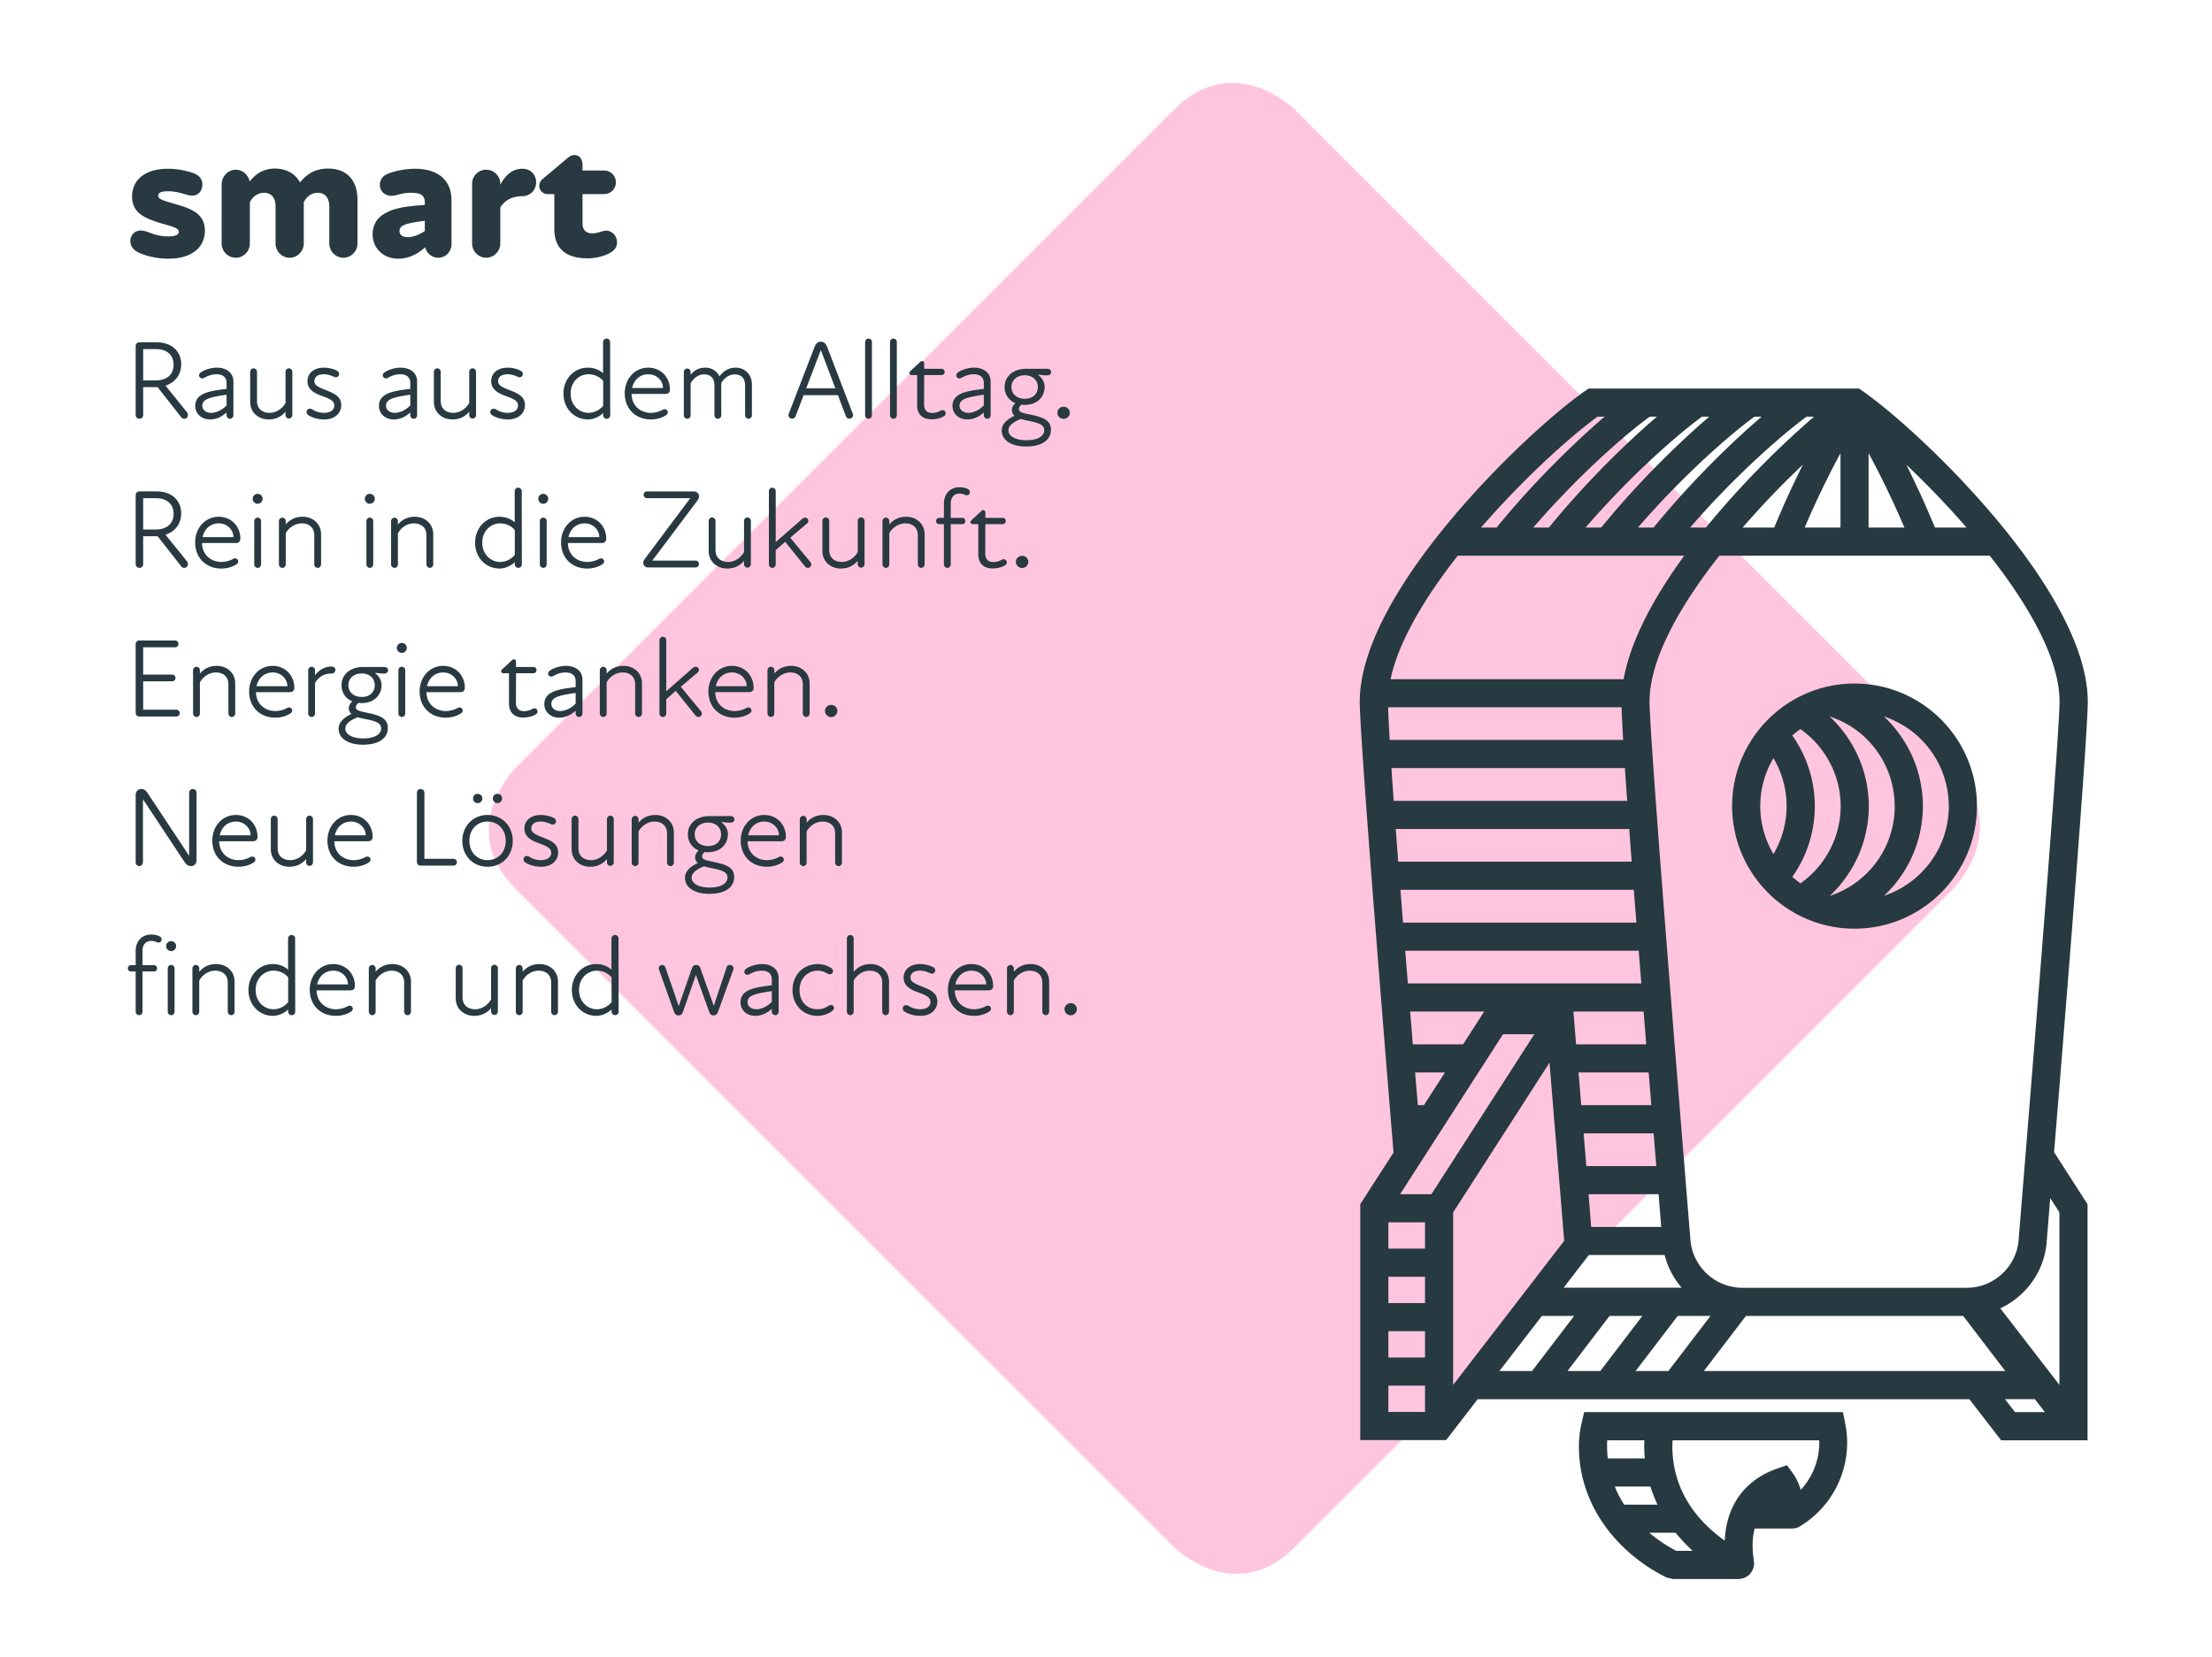
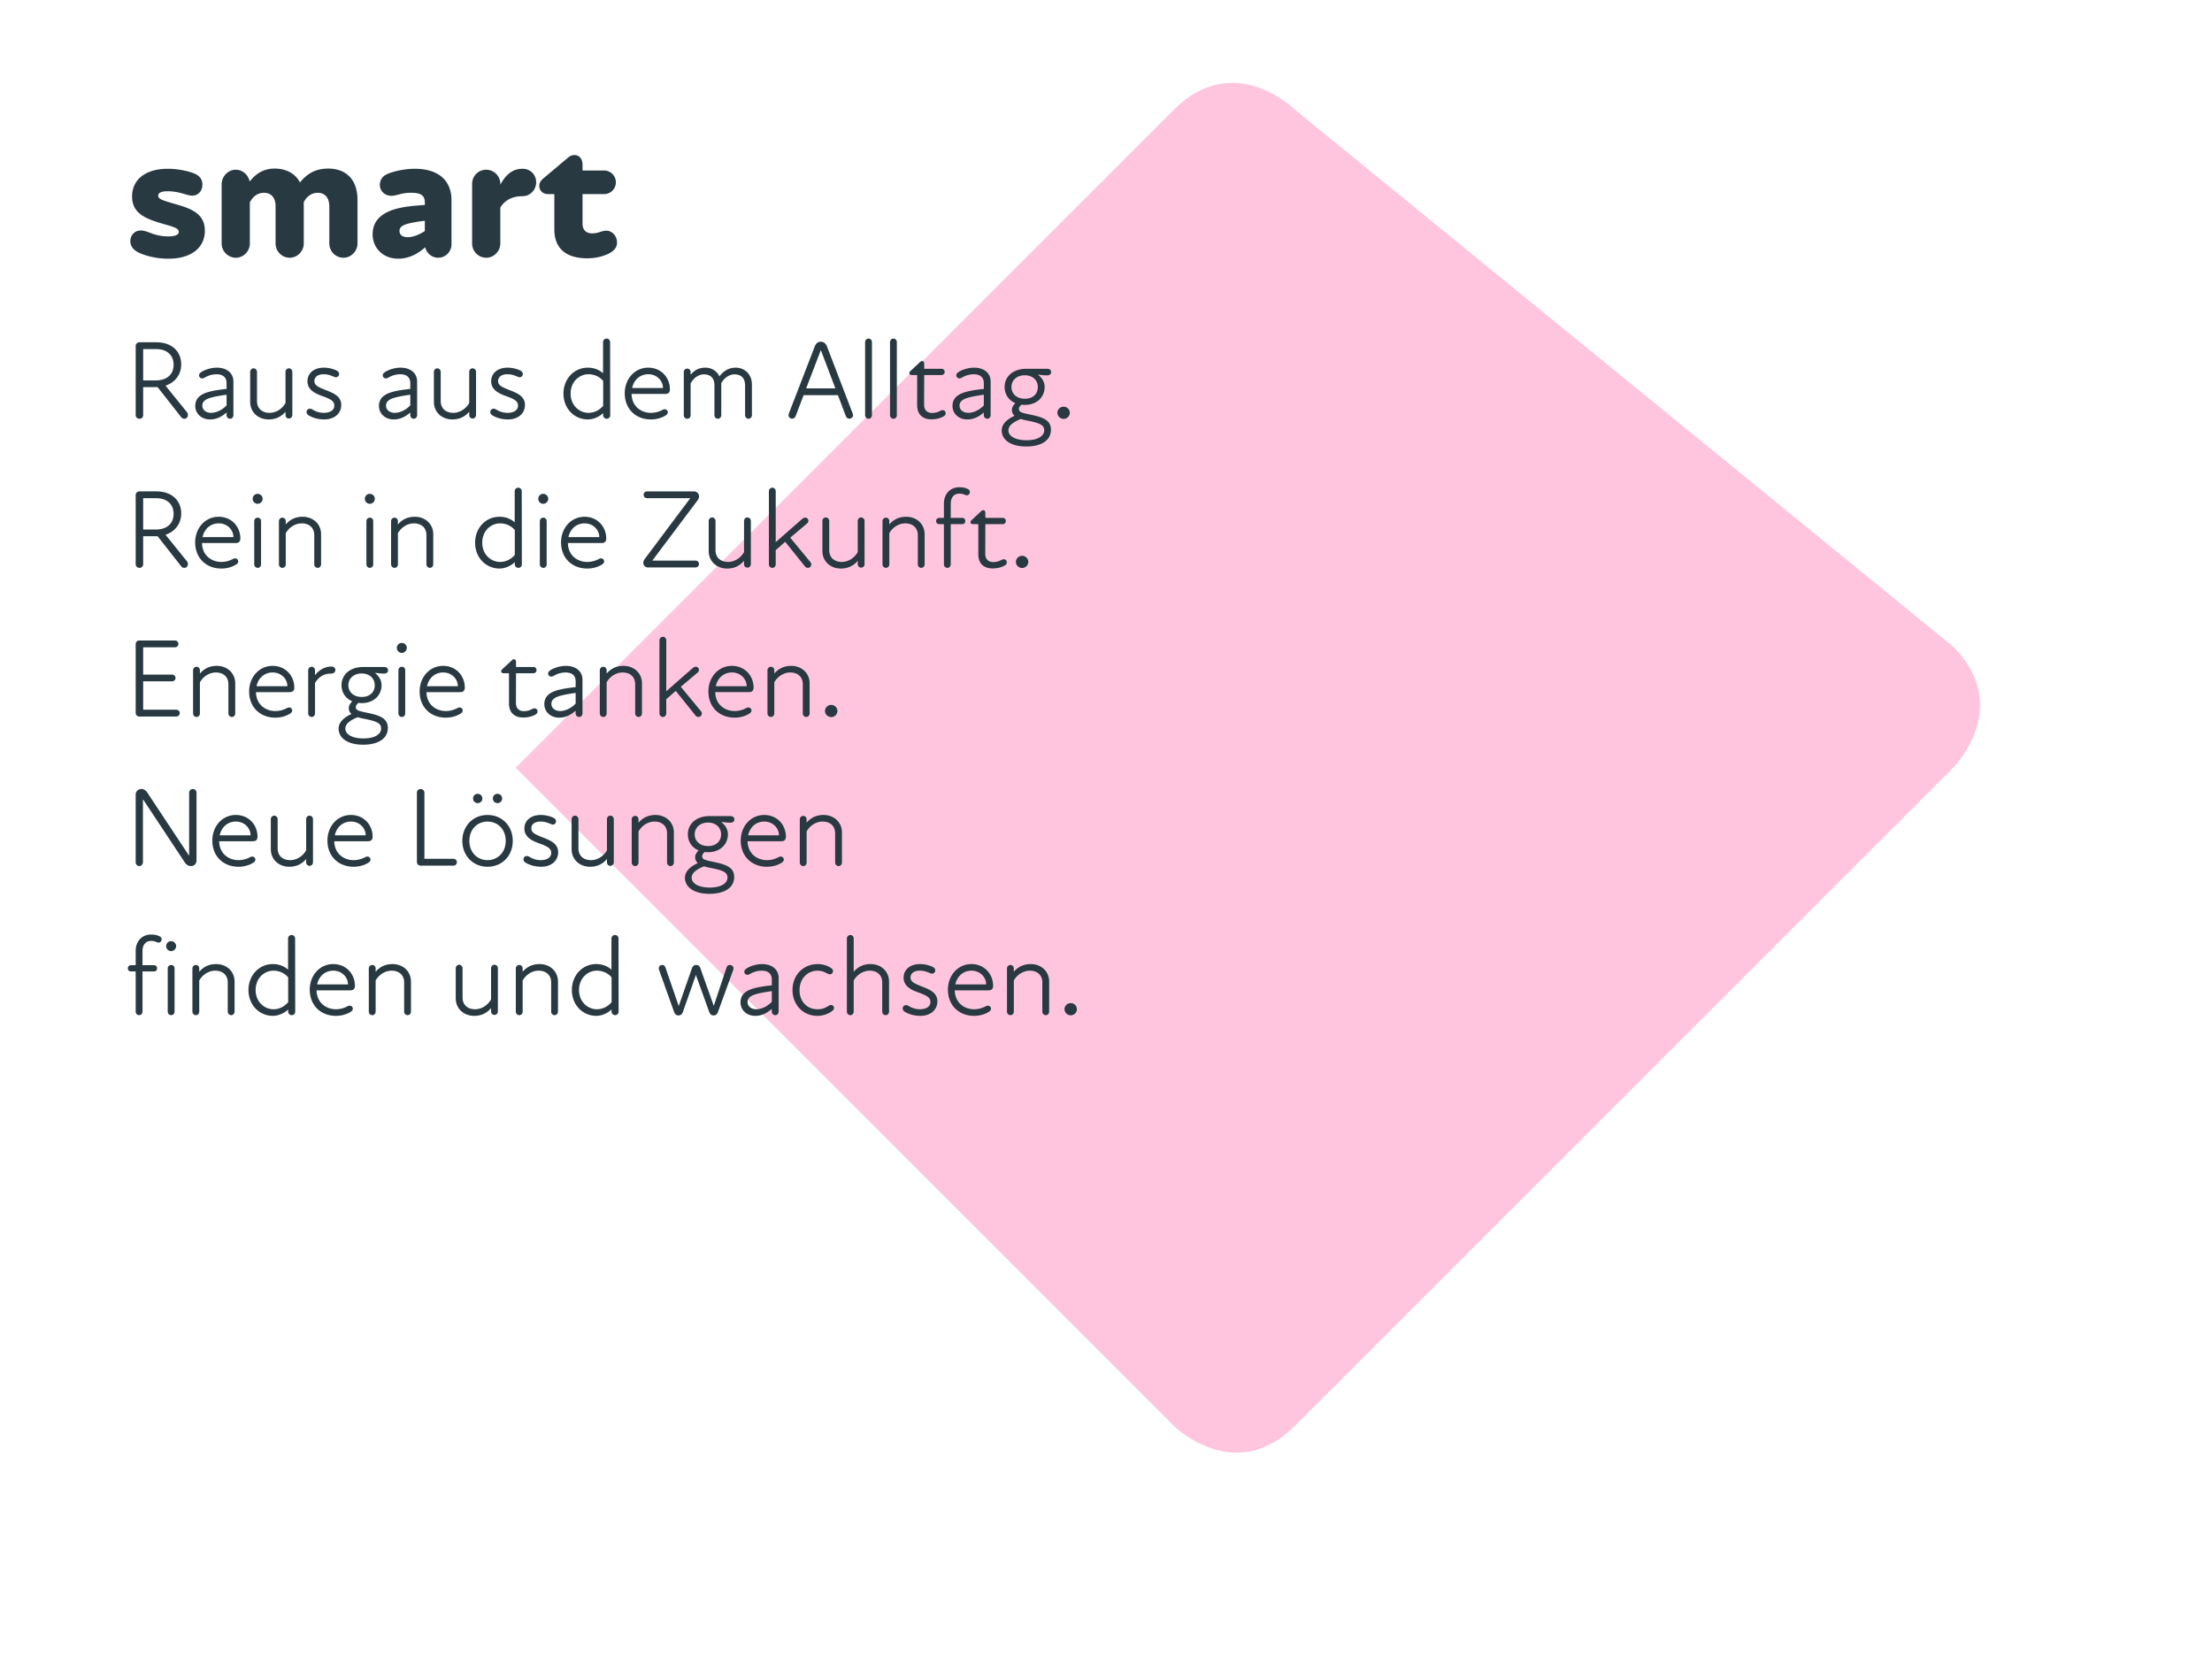
<svg xmlns="http://www.w3.org/2000/svg" width="534" height="400" fill="none">
-   <path fill="#FFC5DF" d="M312.629 26.498s-14.638-14.62-29.258 0L124.498 185.37s-14.62 14.62 0 29.258l158.873 158.873s14.62 14.62 29.258 0l158.873-158.873s14.62-14.638 0-29.258L312.629 26.498Z" />
-   <path fill="#273941" d="M444.923 340.952h-62.49l-.611 2.629c-.43 1.88-.657 3.761-.657 5.574 0 15.75 10.928 26.717 21.178 31.726l1.561.362h15.792c.769-.023 1.538-.249 2.172-.702a3.858 3.858 0 0 0 1.584-3.128l-.046-.521c-.475-3.014-.384-5.62.181-7.84h9.005c.724 0 1.426-.182 1.991-.567a23.615 23.615 0 0 0 11.313-21.256c-.046-1.11-.204-2.289-.453-3.58l-.543-2.742.023.045Zm-56.97 8.203c0-.453 0-.929.068-1.405h8.959c-.022.476-.045.952-.045 1.405 0 .997.045 1.994.136 2.969h-8.937a25.05 25.05 0 0 1-.158-2.969m1.855 9.767h8.597a35.292 35.292 0 0 0 1.72 4.374h-8.055a25.7 25.7 0 0 1-2.262-4.374Zm14.842 15.523c-1.584-.816-3.982-2.244-6.516-4.374h6.358a39.73 39.73 0 0 0 4.117 4.374h-3.959Zm30.046-14.73c-.43-1.405-1.018-2.764-1.833-3.897l-1.493-2.063-2.398.839c-7.828 2.742-12.24 8.928-12.625 17.381-5.43-3.83-12.647-11.104-12.647-22.82 0-.453.022-.929.068-1.405h35.385c.158 4.464-1.471 8.725-4.457 11.965Zm12.987-135.49c16.29 0 29.548-13.279 29.548-29.595s-13.258-29.595-29.548-29.595-29.549 13.279-29.549 29.595 13.259 29.595 29.549 29.595Zm22.76-29.595c0 10.061-6.561 18.627-15.633 21.641a29.654 29.654 0 0 0 9.366-21.618 29.621 29.621 0 0 0-9.412-21.664c9.096 2.991 15.657 11.557 15.657 21.641m-13.032.023a22.791 22.791 0 0 1-15.702 21.664c5.928-5.53 9.435-13.37 9.435-21.664 0-8.294-3.507-16.112-9.458-21.664 9.322 3.014 15.702 11.738 15.702 21.664m-22.761-18.628c6.019 4.238 9.729 11.195 9.729 18.628 0 7.432-3.688 14.389-9.706 18.627a33.001 33.001 0 0 1-1.968-1.564 29.533 29.533 0 0 0 5.43-17.063 29.536 29.536 0 0 0-5.43-17.064 18.571 18.571 0 0 1 1.968-1.564m-6.516 7.025a22.774 22.774 0 0 1 3.168 11.58c0 4.102-1.109 8.09-3.168 11.58a22.68 22.68 0 0 1-3.19-11.58 22.68 22.68 0 0 1 3.19-11.58Zm75.862-12.781c.452-14.571-11.403-32.042-21.426-44.143-11.675-14.095-25.227-26.31-32.897-31.703l-.882-.612h-65.296l-.882.612c-7.67 5.393-21.223 17.608-32.897 31.703-10.046 12.101-21.879 29.572-21.449 44.143.453 14.957 8.145 108.003 8.145 108.003l-8.032 12.463v56.97h20.725l7.624-9.88h118.691l7.67 9.925h20.86v-56.992l-8.077-12.577c.227-2.787 7.67-92.955 8.123-107.912Zm-29.254-42.897h-7.625a234.673 234.673 0 0 0-6.923-15.183 219.78 219.78 0 0 1 14.548 15.183Zm-23.644-17.947c2.67 4.917 5.702 11.058 8.643 17.947h-8.643v-17.947Zm29.255 24.745c9.66 12.305 17.172 25.517 16.833 35.895-.453 14.775-9.231 121.101-9.865 129.304-.52 6.481-6.018 11.557-12.512 11.557h-54.209c-6.493 0-11.991-5.076-12.512-11.557-.656-8.203-9.412-114.529-9.864-129.304-.317-10.378 7.172-23.59 16.833-35.895h65.296Zm-139.28 117.974c-.226-2.629-.43-5.258-.656-7.909h17.874l-5.091 7.909h-12.127Zm7.76 6.798-5.09 7.886h-1.471c-.204-2.606-.43-5.235-.656-7.886h7.217Zm-8.959-21.505c-.226-2.652-.43-5.28-.634-7.886H395.6c.204 2.606.43 5.257.634 7.886h-56.359Zm54.549-22.593c.203 2.583.407 5.234.611 7.908h-56.337c-.203-2.674-.407-5.302-.611-7.908h56.359-.022Zm-56.88-6.799c-.203-2.719-.407-5.348-.588-7.886h56.359c.181 2.561.385 5.19.588 7.886h-56.359Zm59.233 36.19c.226 2.629.43 5.28.633 7.909h-16.923c-.159-2.04-.34-4.057-.498-6.096l-.158-1.813H396.777Zm-13.824 37.3c-.204-2.561-.43-5.19-.656-7.886h16.901c.226 2.696.43 5.348.656 7.886h-16.901Zm17.444 6.798c.226 2.787.452 5.439.633 7.909h-16.901c-.203-2.47-.407-5.099-.633-7.909h16.901Zm-18.666-21.505c-.226-2.606-.43-5.235-.656-7.886h16.924c.226 2.674.429 5.303.656 7.886h-16.924Zm1.833 36.189h18.303a19.343 19.343 0 0 0 4.096 7.886h-28.485l6.086-7.886Zm37.127-175.645a209.816 209.816 0 0 1 14.548-15.183 228.124 228.124 0 0 0-6.923 15.183h-7.625Zm23.621 0h-8.643c2.941-6.889 5.973-13.03 8.643-17.947v17.947Zm-6.38-26.762c-7.421 6.345-16.72 15.454-25.069 25.516-.339.408-.679.816-1.018 1.246h-3.824c10.725-12.418 22.015-22.298 28.101-26.762H437.932Zm-12.67 0c-7.942 6.798-17.761 16.542-26.064 26.762h-3.779c10.725-12.418 22.014-22.298 28.101-26.762h1.742Zm-12.648 0c-7.941 6.798-17.76 16.542-26.064 26.762h-3.778c10.724-12.418 21.991-22.298 28.1-26.762h1.742Zm-12.624 0c-7.942 6.798-17.761 16.542-26.065 26.762h-3.778c10.724-12.418 21.992-22.298 28.1-26.762h1.743Zm-14.345 0h1.72c-7.942 6.798-17.761 16.542-26.064 26.762h-3.756c10.113-11.67 21.29-21.777 28.1-26.762Zm-33.734 33.56h54.685c-6.674 9.133-12.851 19.852-14.638 29.822h-56.269c1.946-9.2 8.371-19.805 16.222-29.822Zm-16.425 44.484c-.181-3.127-.317-5.779-.385-7.886h56.359c.068 2.107.204 4.759.385 7.886h-56.359Zm.429 6.798h56.359c.159 2.47.34 5.099.543 7.909h-56.359a943.48 943.48 0 0 1-.543-7.909Zm8.1 155.455h-8.846v-6.345h8.846v6.345Zm0-13.144h-8.846v-6.345h8.846v6.345Zm0-13.143h-8.846v-6.345h8.846v6.345Zm0-13.143h-8.846v-6.346h8.846v6.346Zm1.539-13.144h-7.557l24.842-38.614h7.557l-24.842 38.614Zm5.249 46.047v-41.651l23.258-36.144c.475 5.688.928 11.308 1.38 16.701.837 9.971 1.584 19.103 2.172 26.31l-26.81 34.784Zm11.176-3.354 10.25-13.302h7.783l-10.159 13.302h-7.874Zm16.426 0 10.159-13.302h7.919l-10.159 13.302h-7.919Zm16.449 0 10.158-13.302h7.919l-10.159 13.302h-7.918Zm16.471 0 10.158-13.302h52.445l10.159 13.302h-72.762Zm75.115 9.926-2.421-3.127h7.217l2.421 3.127h-7.217Zm10.724-48.223v41.651l-14.276-18.491c6.154-2.855 10.633-8.883 11.199-15.999.249-3.195.543-6.753.86-10.605l2.217 3.444Z" />
+   <path fill="#FFC5DF" d="M312.629 26.498s-14.638-14.62-29.258 0L124.498 185.37l158.873 158.873s14.62 14.62 29.258 0l158.873-158.873s14.62-14.638 0-29.258L312.629 26.498Z" />
  <path fill="#283941" d="M45.174 99.569c.162.216.189.459.189.648a.876.876 0 0 1-.864.891c-.351 0-.621-.189-.729-.351l-5.724-7.29h-3.483v6.75c0 .486-.351.891-.891.891s-.918-.405-.918-.891V83.558c0-.513.378-.918.918-.918h4.05c3.807 0 6.021 2.241 6.021 5.319 0 2.484-1.458 4.374-3.78 5.157l5.211 6.453Zm-10.611-7.722h3.024c2.646 0 4.32-1.377 4.32-3.78 0-2.457-1.755-3.78-4.185-3.78h-3.159v7.56Zm17.76-3.078c2.538 0 4.023 1.404 4.023 3.321v8.154c0 .486-.351.864-.81.864a.847.847 0 0 1-.837-.864v-.648c-1.458 1.269-2.754 1.674-3.996 1.674-2.08 0-3.564-1.404-3.564-3.267 0-1.593.945-2.7 3.05-3.321 1.324-.405 3.079-.621 4.51-.783v-1.404c0-1.431-.945-2.133-2.43-2.133a5.63 5.63 0 0 0-2.62.675c-.296.162-.54.324-.836.324a.738.738 0 0 1-.756-.756c0-.27.162-.513.513-.756.81-.567 2.403-1.08 3.753-1.08Zm-1.35 10.908c1.053 0 2.592-.567 3.726-1.809v-2.565c-1.377.189-2.943.459-3.834.729-1.458.432-2.025 1.026-2.025 1.917 0 .999.864 1.728 2.133 1.728Zm18.765-10.746c.46 0 .837.378.837.864v10.422a.841.841 0 0 1-.837.837c-.459 0-.81-.378-.81-.837v-.81c-1.134 1.323-2.51 1.863-4.077 1.863-2.51 0-4.455-1.728-4.455-4.239v-7.236c0-.486.378-.864.81-.864.46 0 .837.378.837.864v7.02c0 1.944 1.377 2.862 3.024 2.862 1.485 0 2.997-.864 3.861-2.376v-7.506c0-.486.351-.864.81-.864Zm8.538 12.339c-1.97 0-3.32-.702-3.78-.999-.35-.243-.486-.459-.486-.81 0-.486.405-.783.81-.783.27 0 .513.135.837.324a5.064 5.064 0 0 0 2.484.675c1.728 0 2.565-.756 2.565-1.755 0-1.053-.837-1.539-2.754-2.241-1.485-.54-3.726-1.35-3.726-3.645 0-1.809 1.431-3.267 3.996-3.267 1.053 0 2.187.297 2.89.621.35.162.755.405.755.891a.79.79 0 0 1-.783.81c-.243 0-.513-.162-.945-.324-.486-.189-1.134-.405-1.97-.405-1.567 0-2.269.729-2.269 1.647 0 1.053.918 1.458 2.916 2.241 1.944.756 3.564 1.539 3.564 3.537 0 1.944-1.539 3.483-4.104 3.483Zm18.397-12.501c2.537 0 4.022 1.404 4.022 3.321v8.154c0 .486-.351.864-.81.864a.847.847 0 0 1-.837-.864v-.648c-1.457 1.269-2.754 1.674-3.996 1.674-2.079 0-3.564-1.404-3.564-3.267 0-1.593.945-2.7 3.052-3.321 1.322-.405 3.078-.621 4.508-.783v-1.404c0-1.431-.945-2.133-2.43-2.133a5.63 5.63 0 0 0-2.618.675c-.297.162-.54.324-.838.324a.738.738 0 0 1-.756-.756c0-.27.162-.513.513-.756.81-.567 2.404-1.08 3.754-1.08Zm-1.35 10.908c1.053 0 2.592-.567 3.726-1.809v-2.565c-1.378.189-2.944.459-3.835.729-1.457.432-2.025 1.026-2.025 1.917 0 .999.865 1.728 2.134 1.728Zm18.765-10.746c.459 0 .837.378.837.864v10.422a.841.841 0 0 1-.837.837c-.459 0-.81-.378-.81-.837v-.81c-1.134 1.323-2.511 1.863-4.077 1.863-2.511 0-4.455-1.728-4.455-4.239v-7.236c0-.486.378-.864.81-.864.459 0 .837.378.837.864v7.02c0 1.944 1.377 2.862 3.024 2.862 1.485 0 2.997-.864 3.861-2.376v-7.506c0-.486.351-.864.81-.864Zm8.538 12.339c-1.971 0-3.321-.702-3.78-.999-.351-.243-.486-.459-.486-.81 0-.486.405-.783.81-.783.27 0 .513.135.837.324a5.064 5.064 0 0 0 2.484.675c1.728 0 2.565-.756 2.565-1.755 0-1.053-.837-1.539-2.754-2.241-1.485-.54-3.726-1.35-3.726-3.645 0-1.809 1.431-3.267 3.996-3.267 1.053 0 2.187.297 2.889.621.351.162.756.405.756.891a.79.79 0 0 1-.783.81c-.243 0-.513-.162-.945-.324-.486-.189-1.134-.405-1.971-.405-1.566 0-2.268.729-2.268 1.647 0 1.053.918 1.458 2.916 2.241 1.944.756 3.564 1.539 3.564 3.537 0 1.944-1.539 3.483-4.104 3.483Zm24.66-18.684.027 17.658a.847.847 0 0 1-.837.864.853.853 0 0 1-.864-.864v-.513c-1.107 1.053-2.565 1.539-3.672 1.539-3.375 0-5.913-2.7-5.913-6.237s2.538-6.264 5.886-6.264c1.701 0 2.943.675 3.672 1.35v-7.533c0-.459.378-.837.864-.837.459 0 .837.378.837.837Zm-5.238 17.091c1.566 0 2.781-.783 3.564-1.701v-5.994c-.729-.891-1.971-1.62-3.564-1.62-2.133 0-4.293 1.728-4.293 4.671 0 2.916 2.16 4.644 4.293 4.644Zm14.441-10.908c3.132 0 5.238 2.403 5.238 5.265 0 .243-.027.486-.243.756s-.513.324-1.08.324h-7.938c.081 3.105 2.403 4.563 4.671 4.563a5.892 5.892 0 0 0 2.619-.621c.243-.135.459-.243.702-.243.378 0 .756.27.756.729 0 .243-.108.513-.513.756-.891.567-2.133.972-3.564.972-3.672 0-6.318-2.538-6.318-6.318 0-3.456 2.403-6.183 5.67-6.183Zm-3.888 4.914h7.452c0-1.755-1.485-3.321-3.537-3.321-2.025 0-3.483 1.35-3.915 3.321Zm24.977-4.914c2.187 0 3.942 1.566 3.942 4.104v7.371c0 .486-.378.864-.81.864a.847.847 0 0 1-.837-.864v-7.155c0-1.971-1.107-2.7-2.565-2.7-1.188 0-2.484.81-3.186 2.133v7.722c0 .486-.378.864-.81.864a.847.847 0 0 1-.837-.864v-7.155c0-1.971-1.107-2.7-2.538-2.7-1.215 0-2.484.81-3.213 2.187v7.668c0 .486-.351.864-.81.864a.847.847 0 0 1-.837-.864V89.822c0-.459.378-.837.837-.837.459 0 .81.378.81.837v.675c.945-1.215 2.16-1.728 3.564-1.728 1.485 0 2.754.783 3.402 2.106.972-1.35 2.349-2.106 3.888-2.106Zm28.248 11.016c.081.216.108.324.108.459 0 .459-.378.837-.891.837-.405 0-.675-.189-.891-.729l-1.863-4.941H194l-1.89 4.968c-.216.54-.54.702-.891.702a.853.853 0 0 1-.864-.864c0-.081.027-.243.081-.378l6.237-16.146c.297-.756.783-1.188 1.485-1.188.702 0 1.215.432 1.512 1.215l6.156 16.065Zm-11.205-6.021h7.047l-3.483-9.18h-.054l-3.51 9.18Zm15.063 7.344a.847.847 0 0 1-.837-.864V82.586c0-.459.378-.837.837-.837.459 0 .81.378.81.837v17.658c0 .486-.351.864-.81.864Zm6.012 0a.847.847 0 0 1-.837-.864V82.586c0-.459.378-.837.837-.837.459 0 .81.378.81.837v17.658c0 .486-.351.864-.81.864Zm11.871-2.079c.459 0 .729.378.729.756 0 .324-.162.54-.432.702-.756.459-1.809.756-2.997.756-2.295 0-3.456-1.35-3.456-3.375v-7.317h-1.323c-.351 0-.567-.216-.567-.486 0-.216.108-.324.297-.513l1.944-1.809c.405-.378.54-.567.864-.567.243 0 .486.216.486.594v1.269h4.212c.378 0 .729.297.729.756a.75.75 0 0 1-.729.756h-4.212l-.027 7.182c0 1.161.648 1.971 1.917 1.971.918 0 1.512-.27 1.944-.486.216-.108.405-.189.621-.189Zm7.56-10.26c2.538 0 4.023 1.404 4.023 3.321v8.154c0 .486-.351.864-.81.864a.847.847 0 0 1-.837-.864v-.648c-1.458 1.269-2.754 1.674-3.996 1.674-2.079 0-3.564-1.404-3.564-3.267 0-1.593.945-2.7 3.051-3.321 1.323-.405 3.078-.621 4.509-.783v-1.404c0-1.431-.945-2.133-2.43-2.133a5.63 5.63 0 0 0-2.619.675c-.297.162-.54.324-.837.324a.738.738 0 0 1-.756-.756c0-.27.162-.513.513-.756.81-.567 2.403-1.08 3.753-1.08Zm-1.35 10.908c1.053 0 2.592-.567 3.726-1.809v-2.565c-1.377.189-2.943.459-3.834.729-1.458.432-2.025 1.026-2.025 1.917 0 .999.864 1.728 2.133 1.728Zm14.742.378c3.186.648 5.184 1.323 5.184 3.699 0 2.538-2.241 4.05-5.994 4.05-3.645 0-5.886-1.566-5.886-3.861 0-1.485 1.107-2.619 3.105-3.564-.54-.459-.648-.972-.648-1.431 0-.513.27-1.053.837-1.62-1.674-.702-2.592-2.187-2.592-3.888 0-2.592 2.106-4.401 5.211-4.401h5.049c.648 0 .972.351.972.81 0 .405-.27.783-1.026.783-.351 0-1.08-.027-2.025-.189l-.054.081c.945.756 1.539 1.755 1.539 2.916 0 2.376-1.809 4.32-4.806 4.32-.27 0-.54-.027-.783-.054-.378.324-.621.648-.621 1.026 0 .702.513.918 2.538 1.323Zm-4.347-6.615c0 1.62 1.242 2.835 3.24 2.835 1.944 0 3.132-1.161 3.132-2.835 0-1.593-1.215-2.835-3.159-2.835-1.944 0-3.213 1.242-3.213 2.835Zm3.645 12.852c2.727 0 4.266-1.026 4.266-2.403 0-1.35-1.242-1.782-4.131-2.349a11.173 11.173 0 0 1-1.512-.378c-1.89.756-2.997 1.62-2.997 2.754 0 1.296 1.512 2.376 4.374 2.376Zm8.963-5.157c-.81 0-1.512-.648-1.512-1.485 0-.81.702-1.458 1.512-1.458.783 0 1.485.648 1.485 1.458 0 .837-.702 1.485-1.485 1.485ZM45.174 135.569c.162.216.189.459.189.648a.876.876 0 0 1-.864.891c-.351 0-.621-.189-.729-.351l-5.724-7.29h-3.483v6.75c0 .486-.351.891-.891.891s-.918-.405-.918-.891v-16.659c0-.513.378-.918.918-.918h4.05c3.807 0 6.021 2.241 6.021 5.319 0 2.484-1.458 4.374-3.78 5.157l5.211 6.453Zm-10.611-7.722h3.024c2.646 0 4.32-1.377 4.32-3.78 0-2.457-1.755-3.78-4.185-3.78h-3.159v7.56Zm18.224-3.078c3.132 0 5.238 2.403 5.238 5.265 0 .243-.027.486-.243.756s-.513.324-1.08.324h-7.938c.08 3.105 2.403 4.563 4.67 4.563a5.892 5.892 0 0 0 2.62-.621c.243-.135.459-.243.702-.243.378 0 .756.27.756.729 0 .243-.108.513-.513.756-.891.567-2.133.972-3.564.972-3.672 0-6.318-2.538-6.318-6.318 0-3.456 2.403-6.183 5.67-6.183Zm-3.888 4.914h7.452c0-1.755-1.485-3.321-3.537-3.321-2.025 0-3.483 1.35-3.915 3.321Zm13.286-8.046c-.648 0-1.188-.54-1.188-1.215 0-.648.54-1.188 1.188-1.188.675 0 1.215.54 1.215 1.188a1.21 1.21 0 0 1-1.215 1.215Zm.027 15.471a.847.847 0 0 1-.837-.864v-10.422c0-.486.378-.837.837-.837.459 0 .81.351.81.837v10.422c0 .486-.351.864-.81.864Zm10.846-12.339c2.51 0 4.455 1.728 4.455 4.239v7.236c0 .486-.378.864-.81.864a.847.847 0 0 1-.837-.864v-7.02c0-1.944-1.377-2.862-3.024-2.862-1.485 0-2.997.864-3.861 2.376v7.506c0 .486-.351.864-.81.864a.847.847 0 0 1-.837-.864v-10.422c0-.459.378-.837.837-.837.459 0 .81.378.81.837v.81c1.134-1.323 2.51-1.863 4.077-1.863Zm16.206-3.132c-.648 0-1.188-.54-1.188-1.215 0-.648.54-1.188 1.188-1.188.675 0 1.215.54 1.215 1.188a1.21 1.21 0 0 1-1.215 1.215Zm.027 15.471a.847.847 0 0 1-.837-.864v-10.422c0-.486.378-.837.837-.837.459 0 .81.351.81.837v10.422c0 .486-.351.864-.81.864Zm10.846-12.339c2.511 0 4.455 1.728 4.455 4.239v7.236c0 .486-.378.864-.81.864a.847.847 0 0 1-.837-.864v-7.02c0-1.944-1.377-2.862-3.024-2.862-1.485 0-2.997.864-3.861 2.376v7.506c0 .486-.351.864-.81.864a.847.847 0 0 1-.837-.864v-10.422c0-.459.378-.837.837-.837.459 0 .81.378.81.837v.81c1.134-1.323 2.51-1.863 4.077-1.863Zm25.818-6.183.027 17.658a.847.847 0 0 1-.837.864.853.853 0 0 1-.864-.864v-.513c-1.107 1.053-2.565 1.539-3.672 1.539-3.375 0-5.913-2.7-5.913-6.237s2.538-6.264 5.886-6.264c1.701 0 2.943.675 3.672 1.35v-7.533c0-.459.378-.837.864-.837.459 0 .837.378.837.837Zm-5.238 17.091c1.566 0 2.781-.783 3.564-1.701v-5.994c-.729-.891-1.971-1.62-3.564-1.62-2.133 0-4.293 1.728-4.293 4.671 0 2.916 2.16 4.644 4.293 4.644Zm10.418-14.04c-.648 0-1.188-.54-1.188-1.215 0-.648.54-1.188 1.188-1.188.675 0 1.215.54 1.215 1.188a1.21 1.21 0 0 1-1.215 1.215Zm.027 15.471a.847.847 0 0 1-.837-.864v-10.422c0-.486.378-.837.837-.837.459 0 .81.351.81.837v10.422c0 .486-.351.864-.81.864Zm9.955-12.339c3.132 0 5.238 2.403 5.238 5.265 0 .243-.027.486-.243.756s-.513.324-1.08.324h-7.938c.081 3.105 2.403 4.563 4.671 4.563a5.892 5.892 0 0 0 2.619-.621c.243-.135.459-.243.702-.243.378 0 .756.27.756.729 0 .243-.108.513-.513.756-.891.567-2.133.972-3.564.972-3.672 0-6.318-2.538-6.318-6.318 0-3.456 2.403-6.183 5.67-6.183Zm-3.888 4.914h7.452c0-1.755-1.485-3.321-3.537-3.321-2.025 0-3.483 1.35-3.915 3.321Zm30.674 5.67c.54 0 .837.432.837.81 0 .432-.297.837-.837.837h-11.529c-.594 0-1.08-.513-1.08-1.107 0-.378.189-.702.405-.999l10.935-14.607h-10.368c-.567 0-.891-.405-.891-.81 0-.459.324-.837.891-.837h11.205c.837 0 1.296.621 1.296 1.215 0 .324-.162.675-.405.999l-10.881 14.499h10.422Zm12.525-10.422c.459 0 .837.378.837.864v10.422a.841.841 0 0 1-.837.837c-.459 0-.81-.378-.81-.837v-.81c-1.134 1.323-2.511 1.863-4.077 1.863-2.511 0-4.455-1.728-4.455-4.239v-7.236c0-.486.378-.864.81-.864.459 0 .837.378.837.864v7.02c0 1.944 1.377 2.862 3.024 2.862 1.485 0 2.997-.864 3.861-2.376v-7.506c0-.486.351-.864.81-.864Zm15.207 10.773a.873.873 0 0 1 .216.54c0 .486-.378.864-.81.864-.378 0-.594-.189-.864-.54l-4.617-5.751c-.756.648-1.485 1.323-2.295 1.998v3.429c0 .486-.351.864-.81.864a.847.847 0 0 1-.837-.864v-17.658c0-.459.378-.837.837-.837.459 0 .81.378.81.837v12.312l6.399-5.616c.216-.189.486-.297.702-.297.459 0 .783.324.783.783 0 .162-.054.405-.351.648l-4.023 3.402 4.86 5.886Zm12.241-10.773c.459 0 .837.378.837.864v10.422a.841.841 0 0 1-.837.837c-.459 0-.81-.378-.81-.837v-.81c-1.134 1.323-2.511 1.863-4.077 1.863-2.511 0-4.455-1.728-4.455-4.239v-7.236c0-.486.378-.864.81-.864.459 0 .837.378.837.864v7.02c0 1.944 1.377 2.862 3.024 2.862 1.485 0 2.997-.864 3.861-2.376v-7.506c0-.486.351-.864.81-.864Zm10.887-.162c2.511 0 4.455 1.728 4.455 4.239v7.236c0 .486-.378.864-.81.864a.847.847 0 0 1-.837-.864v-7.02c0-1.944-1.377-2.862-3.024-2.862-1.485 0-2.997.864-3.861 2.376v7.506c0 .486-.351.864-.81.864a.847.847 0 0 1-.837-.864v-10.422c0-.459.378-.837.837-.837.459 0 .81.378.81.837v.81c1.134-1.323 2.511-1.863 4.077-1.863Zm14.643-6.804c.54.216.729.459.729.837 0 .432-.324.783-.702.783-.243 0-.459-.108-.594-.162a3.354 3.354 0 0 0-1.215-.243c-1.458 0-2.106 1.08-2.106 2.457v3.402h2.835c.378 0 .675.324.675.783 0 .432-.297.729-.675.729h-2.835v9.693c0 .486-.351.864-.81.864a.847.847 0 0 1-.837-.864v-9.693h-1.134c-.432 0-.756-.297-.756-.729 0-.459.324-.783.756-.783h1.134v-3.429c0-2.295 1.431-3.969 3.753-3.969.972 0 1.512.216 1.782.324Zm8.926 17.064c.459 0 .729.378.729.756 0 .324-.162.54-.432.702-.756.459-1.809.756-2.997.756-2.295 0-3.456-1.35-3.456-3.375v-7.317h-1.323c-.351 0-.567-.216-.567-.486 0-.216.108-.324.297-.513l1.944-1.809c.405-.378.54-.567.864-.567.243 0 .486.216.486.594v1.269h4.212c.378 0 .729.297.729.756a.75.75 0 0 1-.729.756h-4.212l-.027 7.182c0 1.161.648 1.971 1.917 1.971.918 0 1.512-.27 1.944-.486.216-.108.405-.189.621-.189Zm4.428 2.106c-.81 0-1.512-.648-1.512-1.485 0-.81.702-1.458 1.512-1.458.783 0 1.485.648 1.485 1.458 0 .837-.702 1.485-1.485 1.485ZM42.528 171.353c.513 0 .864.351.864.837 0 .432-.351.81-.864.81h-8.856c-.54 0-.918-.378-.918-.891v-16.551c0-.54.378-.918.864-.918h8.586c.513 0 .864.351.864.837 0 .432-.351.81-.864.81h-7.641v6.588h6.939c.513 0 .864.351.864.81 0 .459-.351.81-.864.81h-6.939v6.858h7.965Zm9.805-10.584c2.511 0 4.455 1.728 4.455 4.239v7.236c0 .486-.378.864-.81.864a.847.847 0 0 1-.837-.864v-7.02c0-1.944-1.377-2.862-3.024-2.862-1.485 0-2.997.864-3.86 2.376v7.506c0 .486-.352.864-.81.864a.847.847 0 0 1-.838-.864v-10.422c0-.459.378-.837.837-.837.46 0 .81.378.81.837v.81c1.134-1.323 2.511-1.863 4.077-1.863Zm13.48 0c3.131 0 5.237 2.403 5.237 5.265 0 .243-.027.486-.243.756s-.513.324-1.08.324H61.79c.081 3.105 2.403 4.563 4.671 4.563a5.892 5.892 0 0 0 2.62-.621c.242-.135.458-.243.701-.243.378 0 .756.27.756.729 0 .243-.108.513-.513.756-.89.567-2.133.972-3.564.972-3.672 0-6.318-2.538-6.318-6.318 0-3.456 2.403-6.183 5.67-6.183Zm-3.889 4.914h7.452c0-1.755-1.485-3.321-3.537-3.321-2.025 0-3.483 1.35-3.915 3.321Zm18.038-4.752c.621 0 1 .324 1 .81 0 .486-.379.891-.946.891-1.404 0-2.835.405-3.969 2.268v7.344c0 .486-.35.864-.81.864a.847.847 0 0 1-.837-.864v-10.395c0-.486.378-.864.837-.864.46 0 .81.378.81.864v1.188c1.134-1.512 2.673-2.106 3.915-2.106Zm8.482 11.124c3.186.648 5.184 1.323 5.184 3.699 0 2.538-2.241 4.05-5.994 4.05-3.645 0-5.886-1.566-5.886-3.861 0-1.485 1.107-2.619 3.105-3.564-.54-.459-.648-.972-.648-1.431 0-.513.27-1.053.837-1.62-1.674-.702-2.592-2.187-2.592-3.888 0-2.592 2.106-4.401 5.21-4.401h5.05c.648 0 .972.351.972.81 0 .405-.27.783-1.026.783-.351 0-1.08-.027-2.025-.189l-.054.081c.945.756 1.539 1.755 1.539 2.916 0 2.376-1.81 4.32-4.806 4.32-.27 0-.54-.027-.783-.054-.378.324-.621.648-.621 1.026 0 .702.513.918 2.538 1.323Zm-4.347-6.615c0 1.62 1.242 2.835 3.24 2.835 1.944 0 3.132-1.161 3.132-2.835 0-1.593-1.215-2.835-3.16-2.835-1.943 0-3.212 1.242-3.212 2.835Zm3.645 12.852c2.727 0 4.266-1.026 4.266-2.403 0-1.35-1.242-1.782-4.131-2.349a11.173 11.173 0 0 1-1.512-.378c-1.89.756-2.997 1.62-2.997 2.754 0 1.296 1.512 2.376 4.374 2.376Zm9.248-20.655c-.648 0-1.188-.54-1.188-1.215 0-.648.54-1.188 1.188-1.188.675 0 1.215.54 1.215 1.188a1.21 1.21 0 0 1-1.215 1.215Zm.026 15.471a.847.847 0 0 1-.837-.864v-10.422c0-.486.379-.837.837-.837.46 0 .81.351.81.837v10.422c0 .486-.35.864-.81.864Zm9.956-12.339c3.132 0 5.238 2.403 5.238 5.265 0 .243-.027.486-.243.756s-.513.324-1.08.324h-7.938c.081 3.105 2.403 4.563 4.671 4.563a5.892 5.892 0 0 0 2.619-.621c.243-.135.459-.243.702-.243.378 0 .756.27.756.729 0 .243-.108.513-.513.756-.891.567-2.133.972-3.564.972-3.672 0-6.318-2.538-6.318-6.318 0-3.456 2.403-6.183 5.67-6.183Zm-3.888 4.914h7.452c0-1.755-1.485-3.321-3.537-3.321-2.025 0-3.483 1.35-3.915 3.321Zm25.948 5.346c.459 0 .729.378.729.756 0 .324-.162.54-.432.702-.756.459-1.809.756-2.997.756-2.295 0-3.456-1.35-3.456-3.375v-7.317h-1.323c-.351 0-.567-.216-.567-.486 0-.216.108-.324.297-.513l1.944-1.809c.405-.378.54-.567.864-.567.243 0 .486.216.486.594v1.269h4.212c.378 0 .729.297.729.756a.75.75 0 0 1-.729.756h-4.212l-.027 7.182c0 1.161.648 1.971 1.917 1.971.918 0 1.512-.27 1.944-.486.216-.108.405-.189.621-.189Zm7.56-10.26c2.538 0 4.023 1.404 4.023 3.321v8.154c0 .486-.351.864-.81.864a.847.847 0 0 1-.837-.864v-.648c-1.458 1.269-2.754 1.674-3.996 1.674-2.079 0-3.564-1.404-3.564-3.267 0-1.593.945-2.7 3.051-3.321 1.323-.405 3.078-.621 4.509-.783v-1.404c0-1.431-.945-2.133-2.43-2.133a5.63 5.63 0 0 0-2.619.675c-.297.162-.54.324-.837.324a.738.738 0 0 1-.756-.756c0-.27.162-.513.513-.756.81-.567 2.403-1.08 3.753-1.08Zm-1.35 10.908c1.053 0 2.592-.567 3.726-1.809v-2.565c-1.377.189-2.943.459-3.834.729-1.458.432-2.025 1.026-2.025 1.917 0 .999.864 1.728 2.133 1.728Zm15.283-10.908c2.511 0 4.455 1.728 4.455 4.239v7.236c0 .486-.378.864-.81.864a.847.847 0 0 1-.837-.864v-7.02c0-1.944-1.377-2.862-3.024-2.862-1.485 0-2.997.864-3.861 2.376v7.506c0 .486-.351.864-.81.864a.847.847 0 0 1-.837-.864v-10.422c0-.459.378-.837.837-.837.459 0 .81.378.81.837v.81c1.134-1.323 2.511-1.863 4.077-1.863Zm18.69 10.935a.873.873 0 0 1 .216.54c0 .486-.378.864-.81.864-.378 0-.594-.189-.864-.54l-4.617-5.751c-.756.648-1.485 1.323-2.295 1.998v3.429c0 .486-.351.864-.81.864a.847.847 0 0 1-.837-.864v-17.658c0-.459.378-.837.837-.837.459 0 .81.378.81.837v12.312l6.399-5.616c.216-.189.486-.297.702-.297.459 0 .783.324.783.783 0 .162-.054.405-.351.648l-4.023 3.402 4.86 5.886Zm7.471-10.935c3.132 0 5.238 2.403 5.238 5.265 0 .243-.027.486-.243.756s-.513.324-1.08.324h-7.938c.081 3.105 2.403 4.563 4.671 4.563a5.892 5.892 0 0 0 2.619-.621c.243-.135.459-.243.702-.243.378 0 .756.27.756.729 0 .243-.108.513-.513.756-.891.567-2.133.972-3.564.972-3.672 0-6.318-2.538-6.318-6.318 0-3.456 2.403-6.183 5.67-6.183Zm-3.888 4.914h7.452c0-1.755-1.485-3.321-3.537-3.321-2.025 0-3.483 1.35-3.915 3.321Zm18.2-4.914c2.511 0 4.455 1.728 4.455 4.239v7.236c0 .486-.378.864-.81.864a.847.847 0 0 1-.837-.864v-7.02c0-1.944-1.377-2.862-3.024-2.862-1.485 0-2.997.864-3.861 2.376v7.506c0 .486-.351.864-.81.864a.847.847 0 0 1-.837-.864v-10.422c0-.459.378-.837.837-.837.459 0 .81.378.81.837v.81c1.134-1.323 2.511-1.863 4.077-1.863Zm9.672 12.366c-.81 0-1.512-.648-1.512-1.485 0-.81.702-1.458 1.512-1.458.783 0 1.485.648 1.485 1.458 0 .837-.702 1.485-1.485 1.485ZM33.618 209.108c-.486 0-.864-.432-.864-.918v-16.281c0-.81.567-1.404 1.377-1.404.594 0 1.053.297 1.485.945l9.99 15.093h.054v-15.12c0-.54.405-.918.918-.918.486 0 .864.378.864.918v16.281c0 .837-.567 1.404-1.323 1.404-.675 0-1.134-.324-1.566-.972l-9.99-15.093h-.054v15.147c0 .486-.405.918-.891.918Zm23.309-12.339c3.132 0 5.238 2.403 5.238 5.265 0 .243-.027.486-.243.756s-.513.324-1.08.324h-7.938c.08 3.105 2.403 4.563 4.67 4.563a5.892 5.892 0 0 0 2.62-.621c.243-.135.459-.243.702-.243.378 0 .756.27.756.729 0 .243-.108.513-.513.756-.891.567-2.133.972-3.564.972-3.672 0-6.318-2.538-6.318-6.318 0-3.456 2.403-6.183 5.67-6.183Zm-3.888 4.914h7.452c0-1.755-1.485-3.321-3.537-3.321-2.025 0-3.483 1.35-3.915 3.321Zm21.683-4.752c.459 0 .837.378.837.864v10.422a.841.841 0 0 1-.837.837c-.46 0-.81-.378-.81-.837v-.81c-1.135 1.323-2.512 1.863-4.078 1.863-2.51 0-4.455-1.728-4.455-4.239v-7.236c0-.486.378-.864.81-.864.46 0 .838.378.838.864v7.02c0 1.944 1.376 2.862 3.023 2.862 1.486 0 2.998-.864 3.862-2.376v-7.506c0-.486.35-.864.81-.864Zm9.996-.162c3.132 0 5.238 2.403 5.238 5.265 0 .243-.027.486-.243.756s-.513.324-1.08.324h-7.938c.08 3.105 2.403 4.563 4.67 4.563a5.892 5.892 0 0 0 2.62-.621c.243-.135.459-.243.702-.243.378 0 .756.27.756.729 0 .243-.108.513-.513.756-.891.567-2.133.972-3.564.972-3.672 0-6.318-2.538-6.318-6.318 0-3.456 2.403-6.183 5.67-6.183Zm-3.888 4.914h7.452c0-1.755-1.485-3.321-3.537-3.321-2.025 0-3.483 1.35-3.915 3.321Zm28.649 5.67c.459 0 .81.351.81.81 0 .486-.351.837-.81.837h-7.938c-.54 0-.891-.405-.891-.891v-16.686c0-.54.351-.918.891-.918s.918.378.918.918v15.93h7.02Zm5.831-13.446c-.621 0-1.107-.486-1.107-1.134 0-.621.486-1.107 1.107-1.107.648 0 1.134.486 1.134 1.107 0 .648-.486 1.134-1.134 1.134Zm4.779 0c-.621 0-1.107-.486-1.107-1.134 0-.621.486-1.107 1.107-1.107.648 0 1.134.486 1.134 1.107 0 .648-.486 1.134-1.134 1.134Zm-2.403 15.363c-3.537 0-6.075-2.727-6.075-6.237 0-3.537 2.538-6.264 6.075-6.264 3.591 0 6.102 2.727 6.102 6.264 0 3.51-2.511 6.237-6.102 6.237Zm0-1.593c2.43 0 4.401-1.836 4.401-4.644 0-2.862-1.971-4.671-4.401-4.671-2.403 0-4.374 1.809-4.374 4.671 0 2.808 1.971 4.644 4.374 4.644Zm12.955 1.593c-1.971 0-3.321-.702-3.78-.999-.351-.243-.486-.459-.486-.81 0-.486.405-.783.81-.783.27 0 .513.135.837.324a5.064 5.064 0 0 0 2.484.675c1.728 0 2.565-.756 2.565-1.755 0-1.053-.837-1.539-2.754-2.241-1.485-.54-3.726-1.35-3.726-3.645 0-1.809 1.431-3.267 3.996-3.267 1.053 0 2.187.297 2.889.621.351.162.756.405.756.891a.79.79 0 0 1-.783.81c-.243 0-.513-.162-.945-.324-.486-.189-1.134-.405-1.971-.405-1.566 0-2.268.729-2.268 1.647 0 1.053.918 1.458 2.916 2.241 1.944.756 3.564 1.539 3.564 3.537 0 1.944-1.539 3.483-4.104 3.483Zm16.696-12.339c.459 0 .837.378.837.864v10.422a.841.841 0 0 1-.837.837c-.459 0-.81-.378-.81-.837v-.81c-1.134 1.323-2.511 1.863-4.077 1.863-2.511 0-4.455-1.728-4.455-4.239v-7.236c0-.486.378-.864.81-.864.459 0 .837.378.837.864v7.02c0 1.944 1.377 2.862 3.024 2.862 1.485 0 2.997-.864 3.861-2.376v-7.506c0-.486.351-.864.81-.864Zm10.887-.162c2.511 0 4.455 1.728 4.455 4.239v7.236c0 .486-.378.864-.81.864a.847.847 0 0 1-.837-.864v-7.02c0-1.944-1.377-2.862-3.024-2.862-1.485 0-2.997.864-3.861 2.376v7.506c0 .486-.351.864-.81.864a.847.847 0 0 1-.837-.864v-10.422c0-.459.378-.837.837-.837.459 0 .81.378.81.837v.81c1.134-1.323 2.511-1.863 4.077-1.863Zm13.83 11.286c3.186.648 5.184 1.323 5.184 3.699 0 2.538-2.241 4.05-5.994 4.05-3.645 0-5.886-1.566-5.886-3.861 0-1.485 1.107-2.619 3.105-3.564-.54-.459-.648-.972-.648-1.431 0-.513.27-1.053.837-1.62-1.674-.702-2.592-2.187-2.592-3.888 0-2.592 2.106-4.401 5.211-4.401h5.049c.648 0 .972.351.972.81 0 .405-.27.783-1.026.783-.351 0-1.08-.027-2.025-.189l-.054.081c.945.756 1.539 1.755 1.539 2.916 0 2.376-1.809 4.32-4.806 4.32-.27 0-.54-.027-.783-.054-.378.324-.621.648-.621 1.026 0 .702.513.918 2.538 1.323Zm-4.347-6.615c0 1.62 1.242 2.835 3.24 2.835 1.944 0 3.132-1.161 3.132-2.835 0-1.593-1.215-2.835-3.159-2.835-1.944 0-3.213 1.242-3.213 2.835Zm3.645 12.852c2.727 0 4.266-1.026 4.266-2.403 0-1.35-1.242-1.782-4.131-2.349a11.173 11.173 0 0 1-1.512-.378c-1.89.756-2.997 1.62-2.997 2.754 0 1.296 1.512 2.376 4.374 2.376Zm13.139-17.523c3.132 0 5.238 2.403 5.238 5.265 0 .243-.027.486-.243.756s-.513.324-1.08.324h-7.938c.081 3.105 2.403 4.563 4.671 4.563a5.892 5.892 0 0 0 2.619-.621c.243-.135.459-.243.702-.243.378 0 .756.27.756.729 0 .243-.108.513-.513.756-.891.567-2.133.972-3.564.972-3.672 0-6.318-2.538-6.318-6.318 0-3.456 2.403-6.183 5.67-6.183Zm-3.888 4.914h7.452c0-1.755-1.485-3.321-3.537-3.321-2.025 0-3.483 1.35-3.915 3.321Zm18.2-4.914c2.511 0 4.455 1.728 4.455 4.239v7.236c0 .486-.378.864-.81.864a.847.847 0 0 1-.837-.864v-7.02c0-1.944-1.377-2.862-3.024-2.862-1.485 0-2.997.864-3.861 2.376v7.506c0 .486-.351.864-.81.864a.847.847 0 0 1-.837-.864v-10.422c0-.459.378-.837.837-.837.459 0 .81.378.81.837v.81c1.134-1.323 2.511-1.863 4.077-1.863ZM38.289 225.965c.54.216.729.459.729.837 0 .432-.324.783-.702.783-.243 0-.459-.108-.594-.162a3.354 3.354 0 0 0-1.215-.243c-1.458 0-2.106 1.08-2.106 2.457v3.402h2.835c.378 0 .675.324.675.783 0 .432-.297.729-.675.729h-2.835v9.693c0 .486-.351.864-.81.864a.847.847 0 0 1-.837-.864v-9.693H31.62c-.432 0-.756-.297-.756-.729 0-.459.324-.783.756-.783h1.134v-3.429c0-2.295 1.431-3.969 3.753-3.969.972 0 1.512.216 1.782.324Zm3.013 3.672c-.648 0-1.188-.54-1.188-1.215 0-.648.54-1.188 1.188-1.188.675 0 1.215.54 1.215 1.188a1.21 1.21 0 0 1-1.215 1.215Zm.027 15.471a.847.847 0 0 1-.837-.864v-10.422c0-.486.378-.837.837-.837.459 0 .81.351.81.837v10.422c0 .486-.351.864-.81.864Zm10.846-12.339c2.511 0 4.455 1.728 4.455 4.239v7.236c0 .486-.378.864-.81.864a.847.847 0 0 1-.837-.864v-7.02c0-1.944-1.377-2.862-3.024-2.862-1.485 0-2.997.864-3.861 2.376v7.506c0 .486-.351.864-.81.864a.847.847 0 0 1-.837-.864v-10.422c0-.459.378-.837.837-.837.459 0 .81.378.81.837v.81c1.134-1.323 2.511-1.863 4.077-1.863Zm19.068-6.183.027 17.658a.847.847 0 0 1-.837.864.853.853 0 0 1-.864-.864v-.513c-1.107 1.053-2.565 1.539-3.672 1.539-3.375 0-5.913-2.7-5.913-6.237s2.538-6.264 5.886-6.264c1.701 0 2.943.675 3.672 1.35v-7.533c0-.459.378-.837.864-.837.46 0 .837.378.837.837Zm-5.238 17.091c1.566 0 2.781-.783 3.564-1.701v-5.994c-.729-.891-1.97-1.62-3.564-1.62-2.133 0-4.293 1.728-4.293 4.671 0 2.916 2.16 4.644 4.293 4.644Zm14.441-10.908c3.132 0 5.238 2.403 5.238 5.265 0 .243-.027.486-.243.756s-.513.324-1.08.324h-7.938c.081 3.105 2.403 4.563 4.671 4.563a5.892 5.892 0 0 0 2.62-.621c.242-.135.458-.243.701-.243.378 0 .756.27.756.729 0 .243-.108.513-.513.756-.89.567-2.133.972-3.564.972-3.672 0-6.318-2.538-6.318-6.318 0-3.456 2.403-6.183 5.67-6.183Zm-3.888 4.914h7.452c0-1.755-1.485-3.321-3.537-3.321-2.025 0-3.483 1.35-3.915 3.321Zm18.2-4.914c2.511 0 4.455 1.728 4.455 4.239v7.236c0 .486-.378.864-.81.864a.847.847 0 0 1-.837-.864v-7.02c0-1.944-1.377-2.862-3.024-2.862-1.485 0-2.997.864-3.861 2.376v7.506c0 .486-.351.864-.81.864a.847.847 0 0 1-.837-.864v-10.422c0-.459.378-.837.837-.837.459 0 .81.378.81.837v.81c1.134-1.323 2.511-1.863 4.077-1.863Zm24.603.162c.459 0 .837.378.837.864v10.422a.841.841 0 0 1-.837.837c-.459 0-.81-.378-.81-.837v-.81c-1.134 1.323-2.511 1.863-4.077 1.863-2.511 0-4.455-1.728-4.455-4.239v-7.236c0-.486.378-.864.81-.864.459 0 .837.378.837.864v7.02c0 1.944 1.377 2.862 3.024 2.862 1.485 0 2.997-.864 3.861-2.376v-7.506c0-.486.351-.864.81-.864Zm10.887-.162c2.511 0 4.455 1.728 4.455 4.239v7.236c0 .486-.378.864-.81.864a.847.847 0 0 1-.837-.864v-7.02c0-1.944-1.377-2.862-3.024-2.862-1.485 0-2.997.864-3.861 2.376v7.506c0 .486-.351.864-.81.864a.847.847 0 0 1-.837-.864v-10.422c0-.459.378-.837.837-.837.459 0 .81.378.81.837v.81c1.134-1.323 2.511-1.863 4.077-1.863Zm19.068-6.183.027 17.658a.847.847 0 0 1-.837.864.853.853 0 0 1-.864-.864v-.513c-1.107 1.053-2.565 1.539-3.672 1.539-3.375 0-5.913-2.7-5.913-6.237s2.538-6.264 5.886-6.264c1.701 0 2.943.675 3.672 1.35v-7.533c0-.459.378-.837.864-.837.459 0 .837.378.837.837Zm-5.238 17.091c1.566 0 2.781-.783 3.564-1.701v-5.994c-.729-.891-1.971-1.62-3.564-1.62-2.133 0-4.293 1.728-4.293 4.671 0 2.916 2.16 4.644 4.293 4.644Zm32.099-10.692c.567 0 .891.405.891.81 0 .216-.054.378-.135.594l-3.564 9.828c-.216.648-.513.945-1.08.945-.594 0-.891-.297-1.107-.918-1.053-2.943-2.133-5.886-3.186-8.856-1.026 2.97-2.079 5.913-3.105 8.856-.216.621-.513.918-1.107.918-.54 0-.864-.297-1.08-.918l-3.51-9.828c-.081-.243-.162-.405-.162-.621 0-.459.378-.81.837-.81.378 0 .648.216.81.702l3.159 9.18h.027l3.132-8.964c.189-.567.486-.918 1.053-.918.648 0 .891.351 1.08.918 1.053 2.997 2.133 5.967 3.186 8.964.999-3.051 2.025-6.075 3.024-9.126.189-.648.54-.756.837-.756Zm7.771-.216c2.538 0 4.023 1.404 4.023 3.321v8.154c0 .486-.351.864-.81.864a.847.847 0 0 1-.837-.864v-.648c-1.458 1.269-2.754 1.674-3.996 1.674-2.079 0-3.564-1.404-3.564-3.267 0-1.593.945-2.7 3.051-3.321 1.323-.405 3.078-.621 4.509-.783v-1.404c0-1.431-.945-2.133-2.43-2.133a5.63 5.63 0 0 0-2.619.675c-.297.162-.54.324-.837.324a.738.738 0 0 1-.756-.756c0-.27.162-.513.513-.756.81-.567 2.403-1.08 3.753-1.08Zm-1.35 10.908c1.053 0 2.592-.567 3.726-1.809v-2.565c-1.377.189-2.943.459-3.834.729-1.458.432-2.025 1.026-2.025 1.917 0 .999.864 1.728 2.133 1.728Zm14.769 1.593c-3.672 0-6.048-2.835-6.048-6.237 0-3.618 2.592-6.264 6.102-6.264 1.242 0 2.403.405 3.213.945.405.27.459.567.459.729 0 .432-.27.783-.756.783-.243 0-.432-.081-.729-.243-.567-.297-1.323-.621-2.187-.621-2.511 0-4.401 1.917-4.401 4.725 0 2.754 1.836 4.59 4.293 4.59 1.107 0 1.755-.243 2.646-.783.216-.135.378-.243.648-.243.405 0 .729.297.729.675 0 .351-.162.54-.432.756-.972.756-2.322 1.188-3.537 1.188Zm12.801-12.501c2.511 0 4.455 1.728 4.455 4.239v7.236c0 .486-.378.864-.81.864a.847.847 0 0 1-.837-.864v-7.02c0-1.944-1.377-2.862-3.024-2.862-1.485 0-2.997.864-3.861 2.376v7.506c0 .486-.351.864-.81.864a.847.847 0 0 1-.837-.864v-17.658c0-.459.378-.837.837-.837.459 0 .81.378.81.837v8.046c1.134-1.323 2.511-1.863 4.077-1.863Zm12.02 12.501c-1.971 0-3.321-.702-3.78-.999-.351-.243-.486-.459-.486-.81 0-.486.405-.783.81-.783.27 0 .513.135.837.324a5.064 5.064 0 0 0 2.484.675c1.728 0 2.565-.756 2.565-1.755 0-1.053-.837-1.539-2.754-2.241-1.485-.54-3.726-1.35-3.726-3.645 0-1.809 1.431-3.267 3.996-3.267 1.053 0 2.187.297 2.889.621.351.162.756.405.756.891a.79.79 0 0 1-.783.81c-.243 0-.513-.162-.945-.324-.486-.189-1.134-.405-1.971-.405-1.566 0-2.268.729-2.268 1.647 0 1.053.918 1.458 2.916 2.241 1.944.756 3.564 1.539 3.564 3.537 0 1.944-1.539 3.483-4.104 3.483Zm12.322-12.501c3.132 0 5.238 2.403 5.238 5.265 0 .243-.027.486-.243.756s-.513.324-1.08.324h-7.938c.081 3.105 2.403 4.563 4.671 4.563a5.892 5.892 0 0 0 2.619-.621c.243-.135.459-.243.702-.243.378 0 .756.27.756.729 0 .243-.108.513-.513.756-.891.567-2.133.972-3.564.972-3.672 0-6.318-2.538-6.318-6.318 0-3.456 2.403-6.183 5.67-6.183Zm-3.888 4.914h7.452c0-1.755-1.485-3.321-3.537-3.321-2.025 0-3.483 1.35-3.915 3.321Zm18.2-4.914c2.511 0 4.455 1.728 4.455 4.239v7.236c0 .486-.378.864-.81.864a.847.847 0 0 1-.837-.864v-7.02c0-1.944-1.377-2.862-3.024-2.862-1.485 0-2.997.864-3.861 2.376v7.506c0 .486-.351.864-.81.864a.847.847 0 0 1-.837-.864v-10.422c0-.459.378-.837.837-.837.459 0 .81.378.81.837v.81c1.134-1.323 2.511-1.863 4.077-1.863Zm9.672 12.366c-.81 0-1.512-.648-1.512-1.485 0-.81.702-1.458 1.512-1.458.783 0 1.485.648 1.485 1.458 0 .837-.702 1.485-1.485 1.485ZM40.626 62.46c-2.944 0-5.612-.736-7.13-1.472-1.15-.552-2.024-1.426-2.024-2.76 0-1.702 1.288-2.576 2.484-2.576.966 0 1.84.414 2.898.782 1.15.414 2.53.644 3.68.644 1.886 0 2.622-.414 2.622-1.104 0-.966-1.61-1.288-4.278-2.07-4.186-1.242-6.992-2.622-6.992-6.486 0-3.818 2.944-6.67 8.648-6.67 2.53 0 4.968.598 6.164 1.058 1.104.414 2.162 1.196 2.162 2.714 0 1.748-1.15 2.714-2.438 2.714-.782 0-1.61-.322-2.484-.552-1.15-.322-2.346-.506-3.404-.506-1.61 0-2.346.368-2.346 1.058 0 .874 1.104 1.15 4.554 2.162 3.68 1.058 6.716 2.346 6.716 6.302 0 4.002-3.128 6.762-8.832 6.762Zm38.643-21.758c3.403 0 7.037 1.794 7.037 7.636V58.78c0 1.886-1.563 3.45-3.403 3.45-1.887 0-3.404-1.564-3.404-3.45v-8.924c0-2.576-1.518-3.312-2.76-3.312-1.519 0-2.669.874-3.404 2.254v9.982c0 1.886-1.564 3.45-3.404 3.45-1.886 0-3.404-1.564-3.404-3.45v-8.97c0-2.53-1.519-3.266-2.76-3.266-1.519 0-2.715.874-3.45 2.3v9.936c0 1.886-1.519 3.45-3.404 3.45-1.84 0-3.404-1.564-3.404-3.45V44.474c0-1.886 1.563-3.496 3.404-3.496 1.656 0 3.036 1.242 3.358 2.852 1.517-1.932 3.404-3.128 6.025-3.128 2.346 0 4.83.874 6.118 3.358 1.886-2.346 4.002-3.358 6.855-3.358Zm20.897.046c5.382 0 8.832 2.576 8.832 7.636v10.58c0 1.794-1.426 3.266-3.22 3.266-1.518 0-2.806-1.104-3.128-2.53-1.84 1.656-4.048 2.76-6.486 2.76-3.772 0-6.21-2.668-6.21-5.888 0-2.99 1.794-4.692 4.324-5.704 2.438-.966 5.612-1.196 8.28-1.38v-.598c0-1.748-1.012-2.346-3.358-2.346-1.426 0-2.392.276-2.944.414-.828.23-1.426.322-1.748.322-1.61 0-2.806-1.15-2.806-2.622 0-.966.414-2.024 1.748-2.622 1.656-.736 4.37-1.288 6.716-1.288ZM96.44 55.744c0 .966.736 1.518 1.978 1.518 1.38 0 2.852-.644 4.14-1.472v-2.484c-1.104.138-2.162.276-3.22.506-2.07.414-2.898.966-2.898 1.932Zm29.723-14.996c1.886 0 3.266 1.426 3.266 3.22 0 2.024-1.564 3.404-3.312 3.404-1.886 0-3.956.552-5.336 2.714v8.694c0 1.886-1.564 3.45-3.404 3.45-1.886 0-3.404-1.564-3.404-3.45V44.382a3.396 3.396 0 0 1 3.404-3.404c1.84 0 3.404 1.518 3.404 3.404v.23c1.518-2.852 3.312-3.864 5.382-3.864Zm20.078 14.95c1.564-.046 2.714 1.288 2.714 2.852 0 1.288-.782 2.07-2.162 2.76-.644.276-2.392 1.058-4.968 1.058-5.382 0-8.004-2.53-8.004-7.038v-8.464h-1.564c-1.15 0-2.07-.828-2.07-1.978 0-.69.276-1.196 1.012-1.84l5.796-4.876c.506-.414.966-.736 1.656-.736 1.012 0 1.978.69 1.978 2.392v1.334h5.198a2.866 2.866 0 0 1 2.852 2.852 2.837 2.837 0 0 1-2.852 2.852h-5.198v7.13c0 1.61.966 2.346 2.3 2.346a5.66 5.66 0 0 0 1.61-.23c.552-.184 1.104-.368 1.702-.414Z" />
</svg>